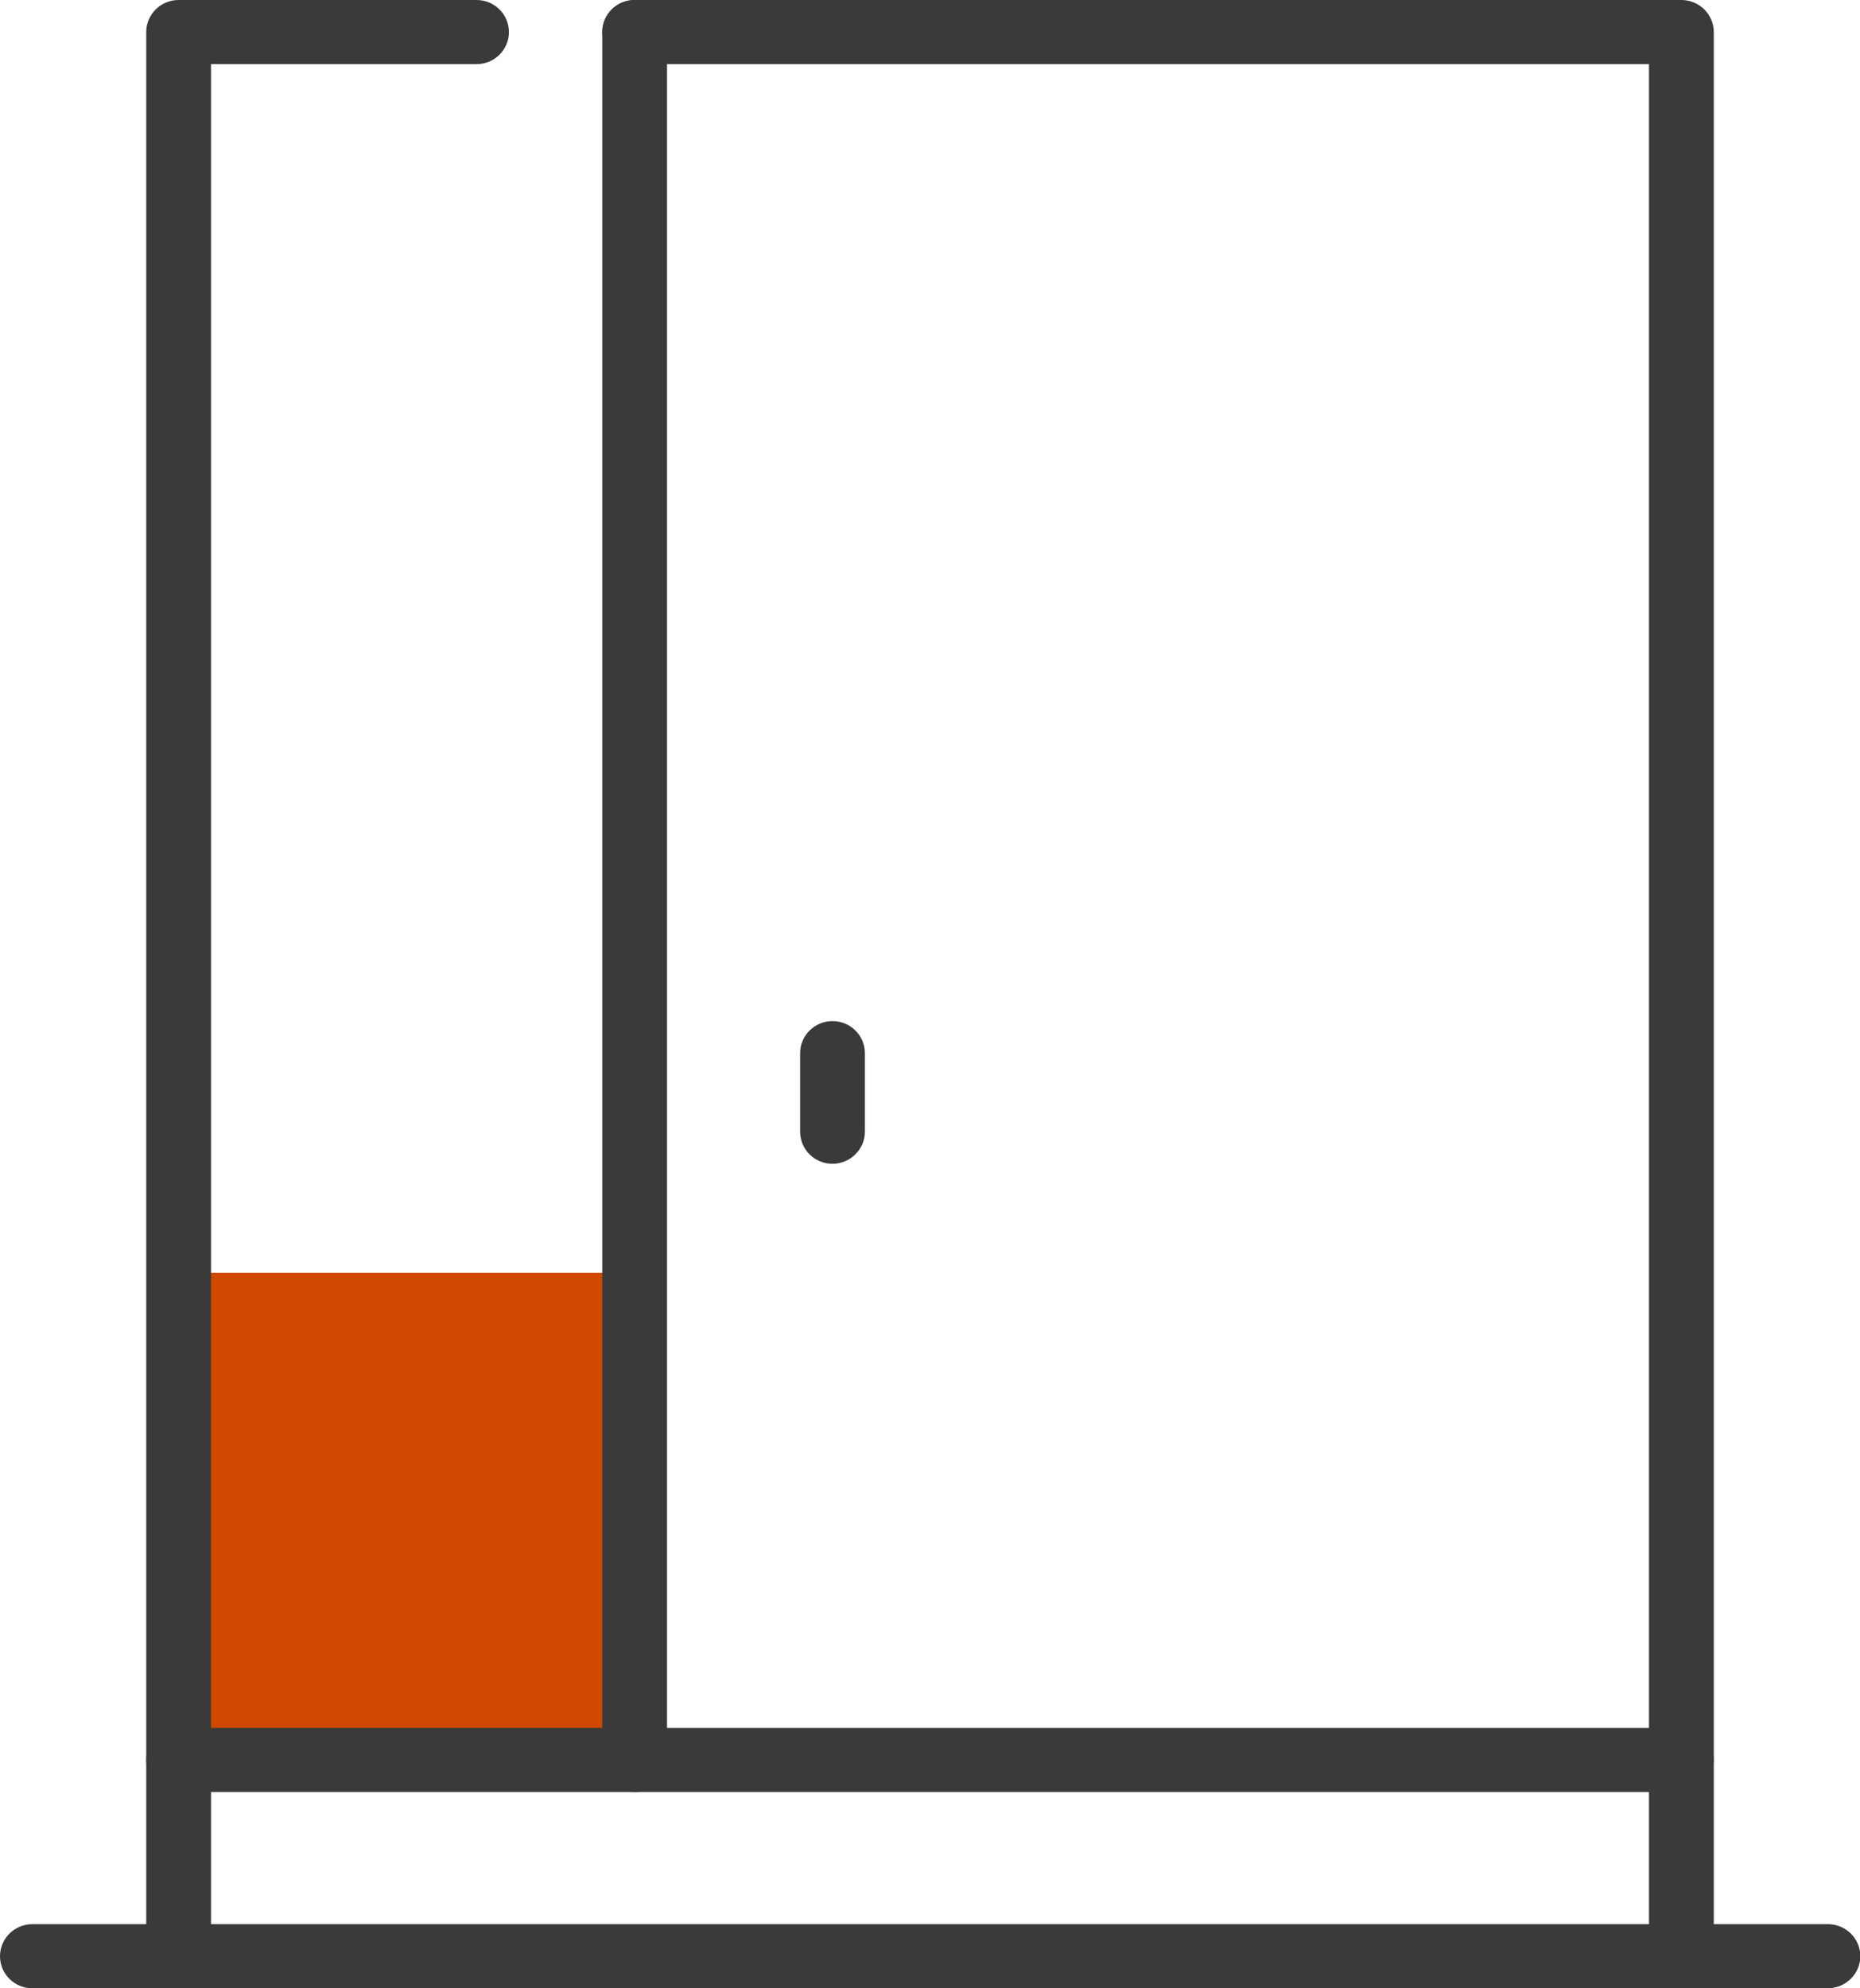
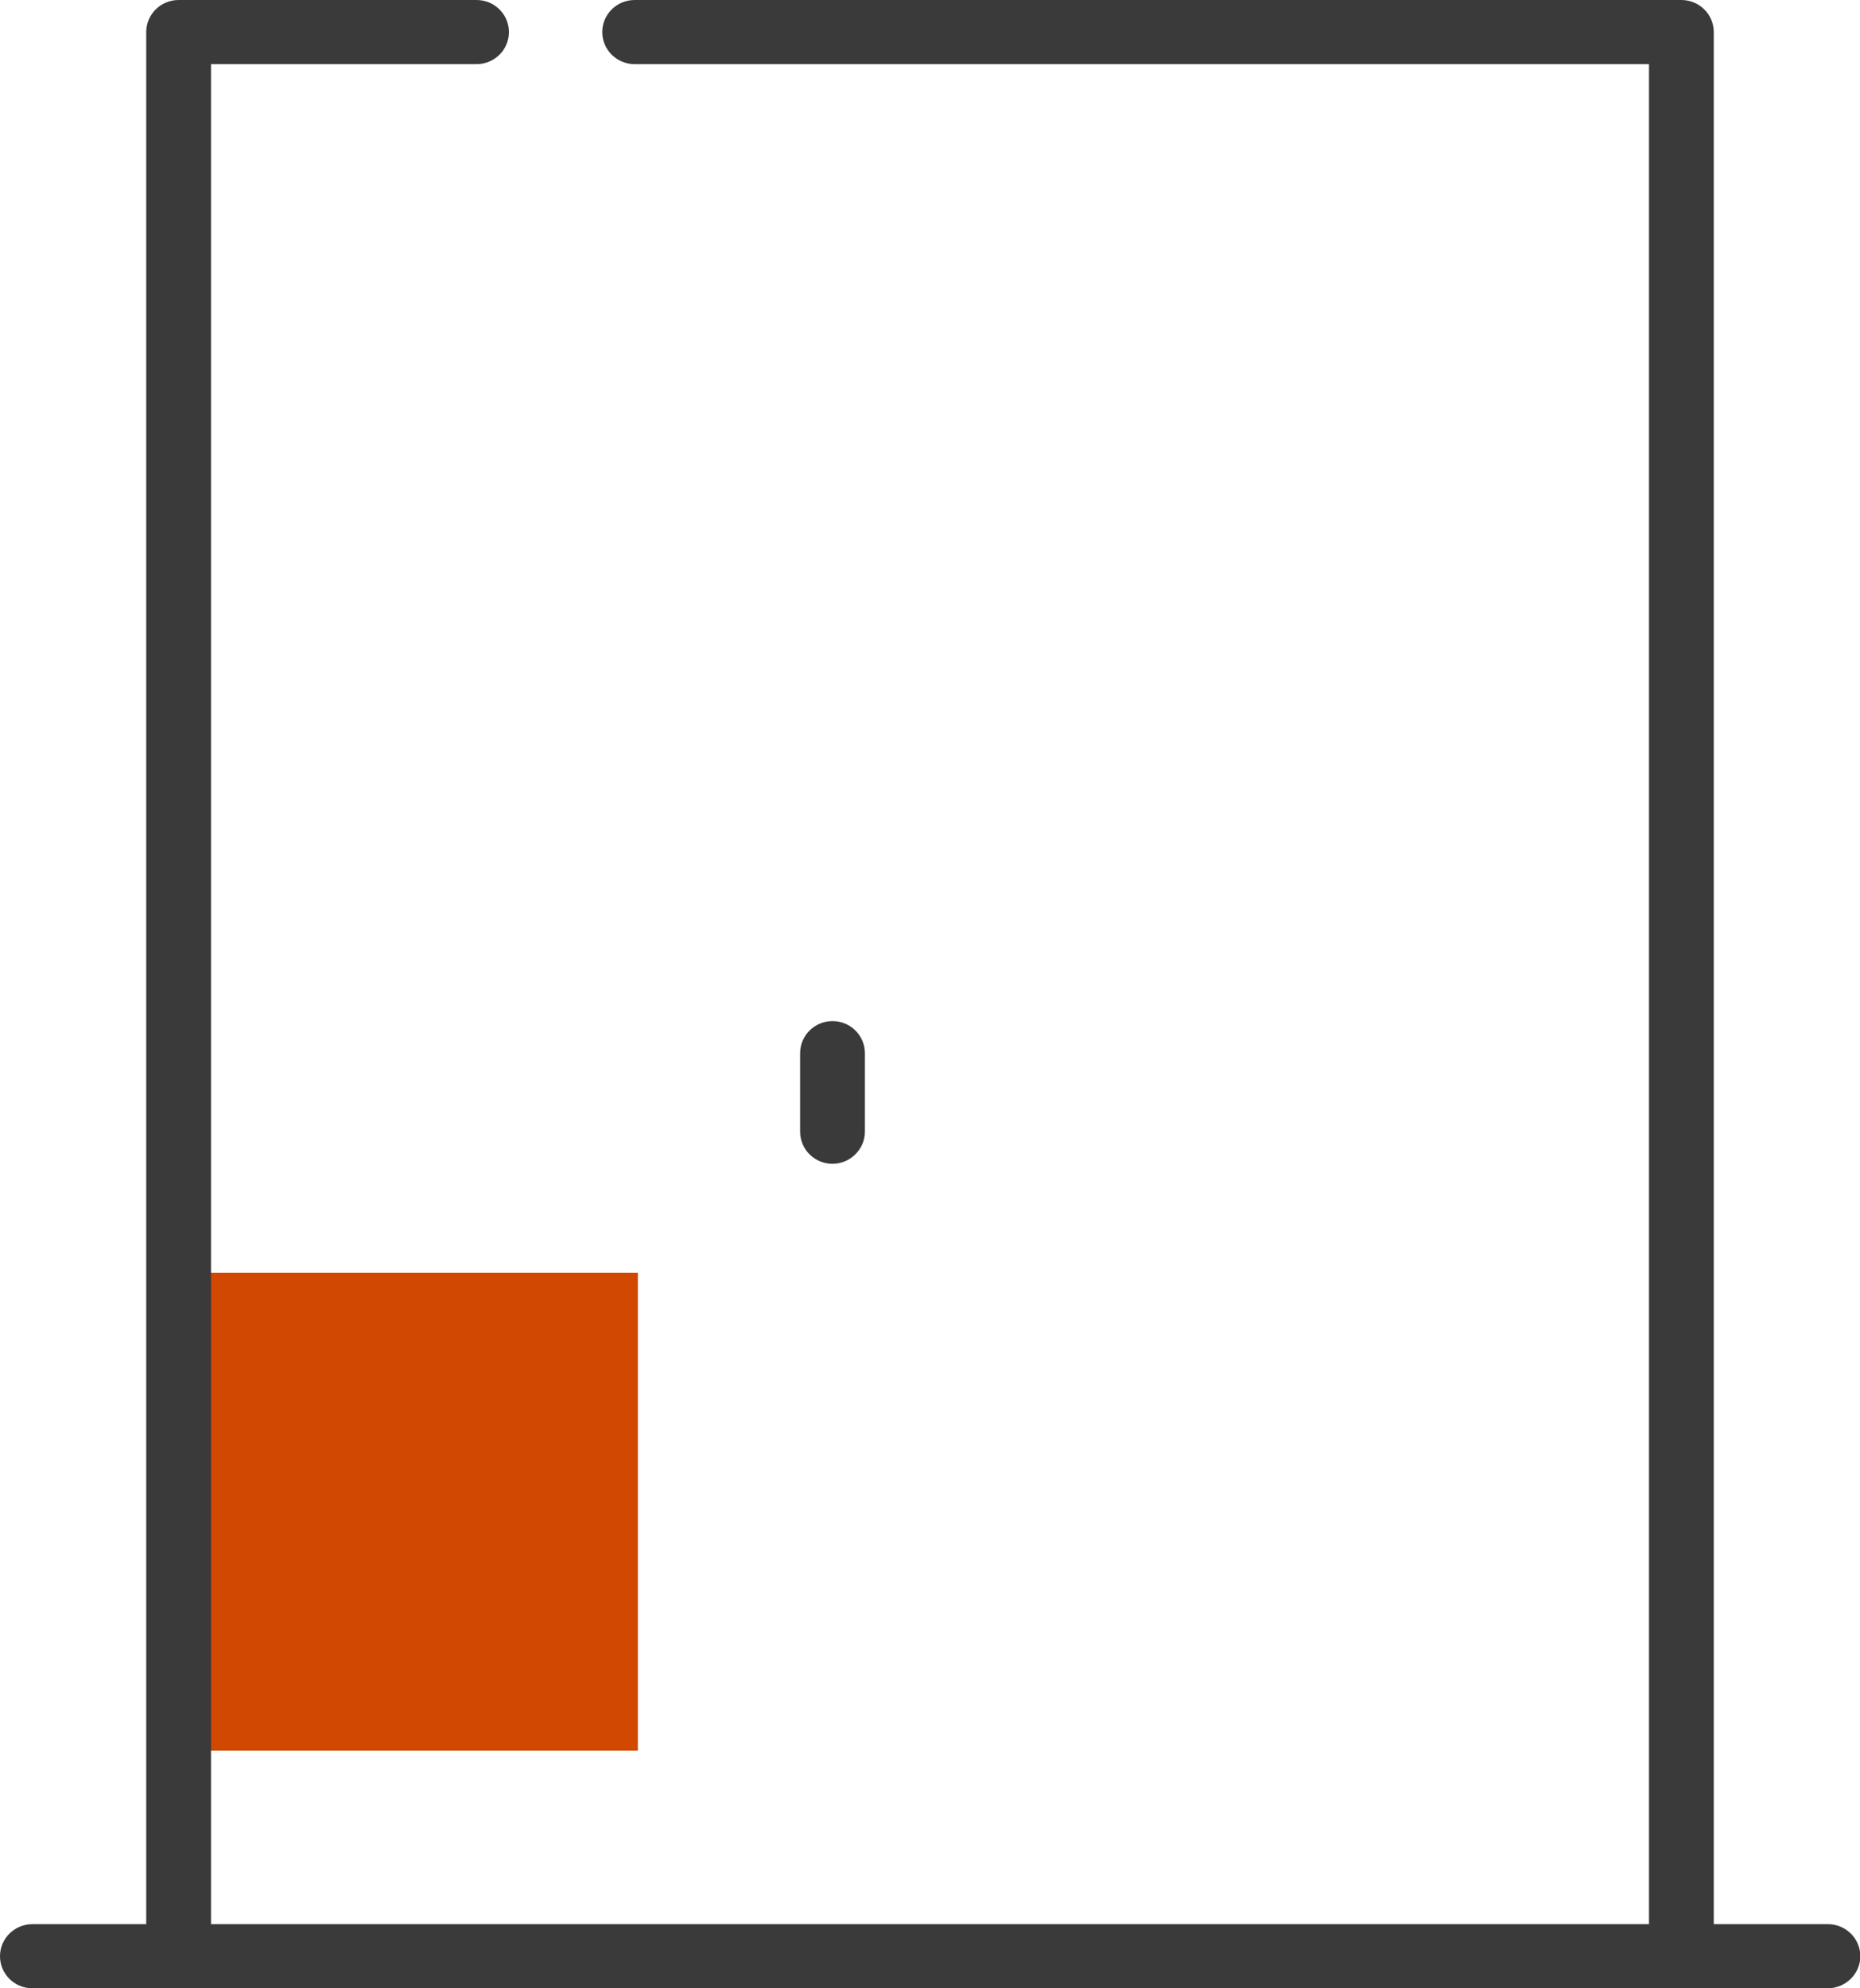
<svg xmlns="http://www.w3.org/2000/svg" version="1.1" id="naprawa-drzwi" x="0px" y="0px" viewBox="0 0 58 62" style="enable-background:new 0 0 58 62;" xml:space="preserve">
  <g>
    <rect x="5.47" y="39.69" style="fill:#D14800;" width="14.42" height="14.9" />
    <g id="wardrobe_3_">
      <g id="wardrobe_4_">
        <path style="fill:#3A3A3A;" d="M52.43,62c-0.56,0-1.01-0.45-1.01-1V2H19.79c-0.56,0-1.01-0.45-1.01-1s0.45-1,1.01-1h32.64     c0.56,0,1.01,0.45,1.01,1v60C53.44,61.55,52.99,62,52.43,62z" />
        <path style="fill:#3A3A3A;" d="M5.57,62c-0.56,0-1.01-0.45-1.01-1V1c0-0.55,0.45-1,1.01-1h9.29c0.56,0,1.01,0.45,1.01,1     s-0.45,1-1.01,1H6.58v59C6.58,61.55,6.13,62,5.57,62z" />
        <path style="fill:#3A3A3A;" d="M56.99,62H1.01C0.45,62,0,61.55,0,61s0.45-1,1.01-1h55.99c0.56,0,1.01,0.45,1.01,1     S57.55,62,56.99,62z" />
-         <path style="fill:#3A3A3A;" d="M52.43,55.88H5.57c-0.56,0-1.01-0.45-1.01-1s0.45-1,1.01-1h46.86c0.56,0,1.01,0.45,1.01,1     S52.99,55.88,52.43,55.88z" />
-         <path style="fill:#3A3A3A;" d="M19.79,55.88c-0.56,0-1.01-0.45-1.01-1V1c0-0.55,0.45-1,1.01-1c0.56,0,1.01,0.45,1.01,1v53.88     C20.8,55.43,20.35,55.88,19.79,55.88z" />
        <path style="fill:#3A3A3A;" d="M25.96,36.29c-0.56,0-1.01-0.45-1.01-1v-2.45c0-0.55,0.45-1,1.01-1c0.56,0,1.01,0.45,1.01,1v2.45     C26.97,35.84,26.51,36.29,25.96,36.29z" />
      </g>
    </g>
  </g>
</svg>